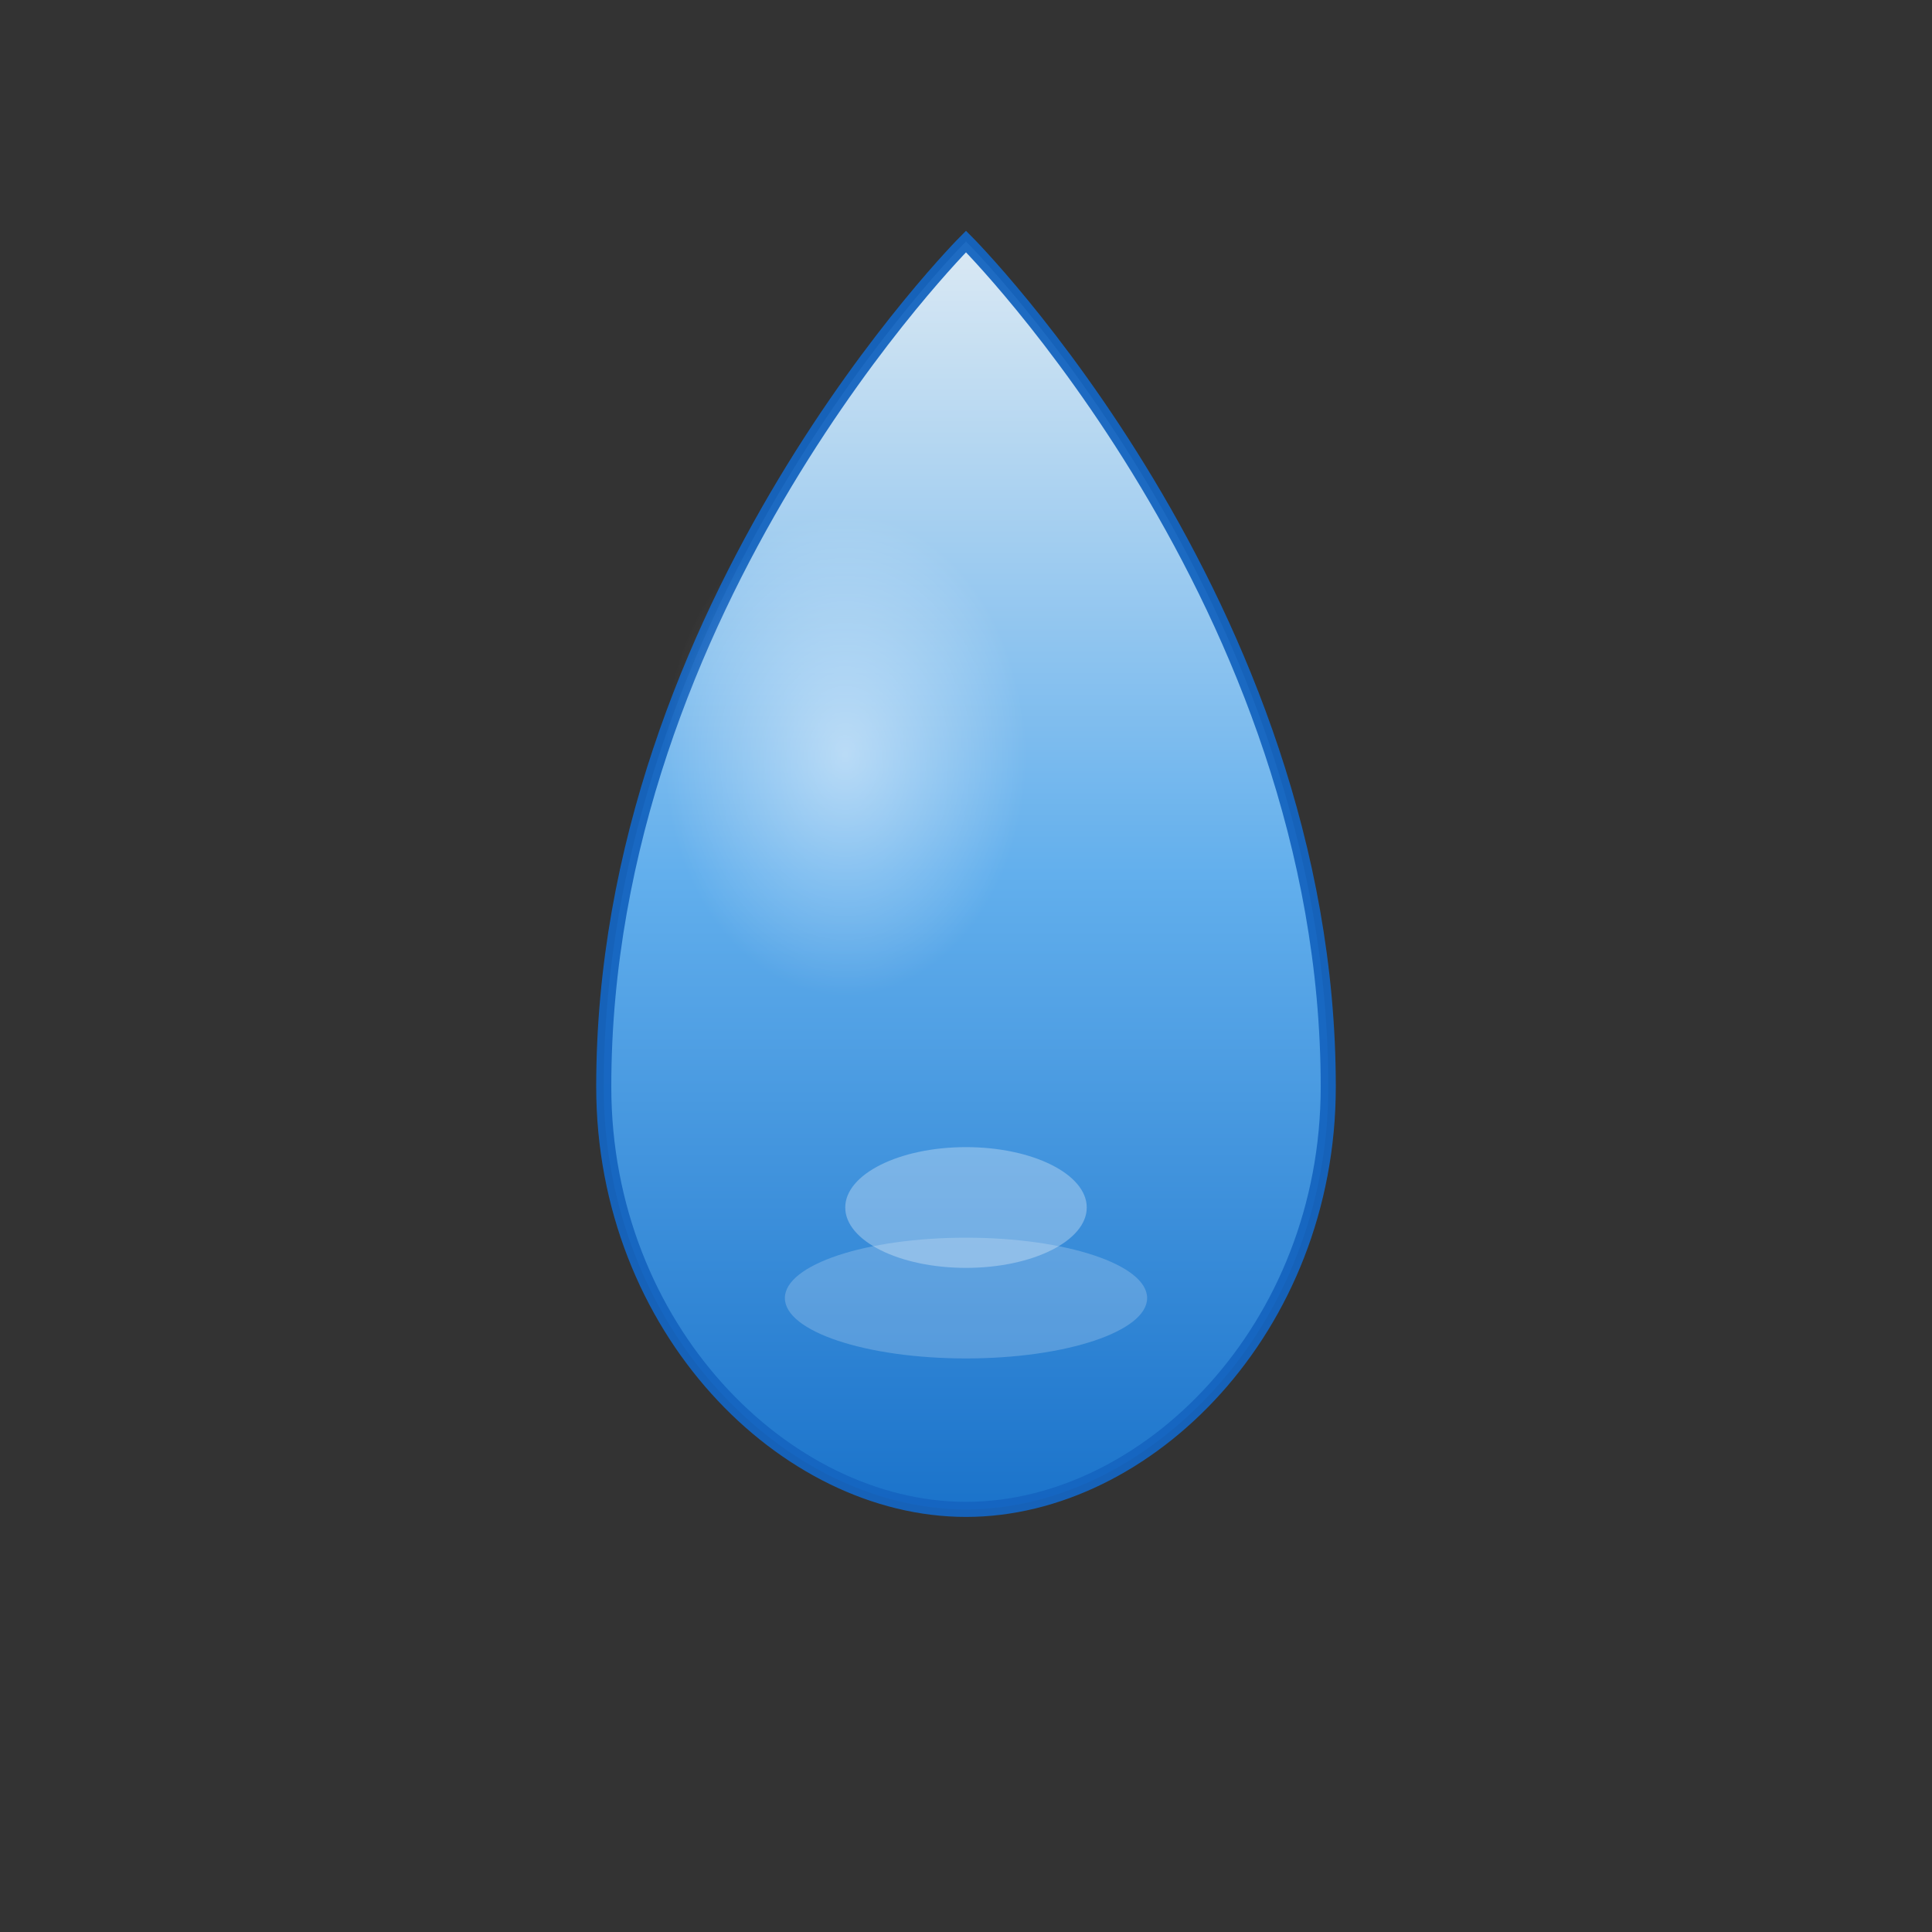
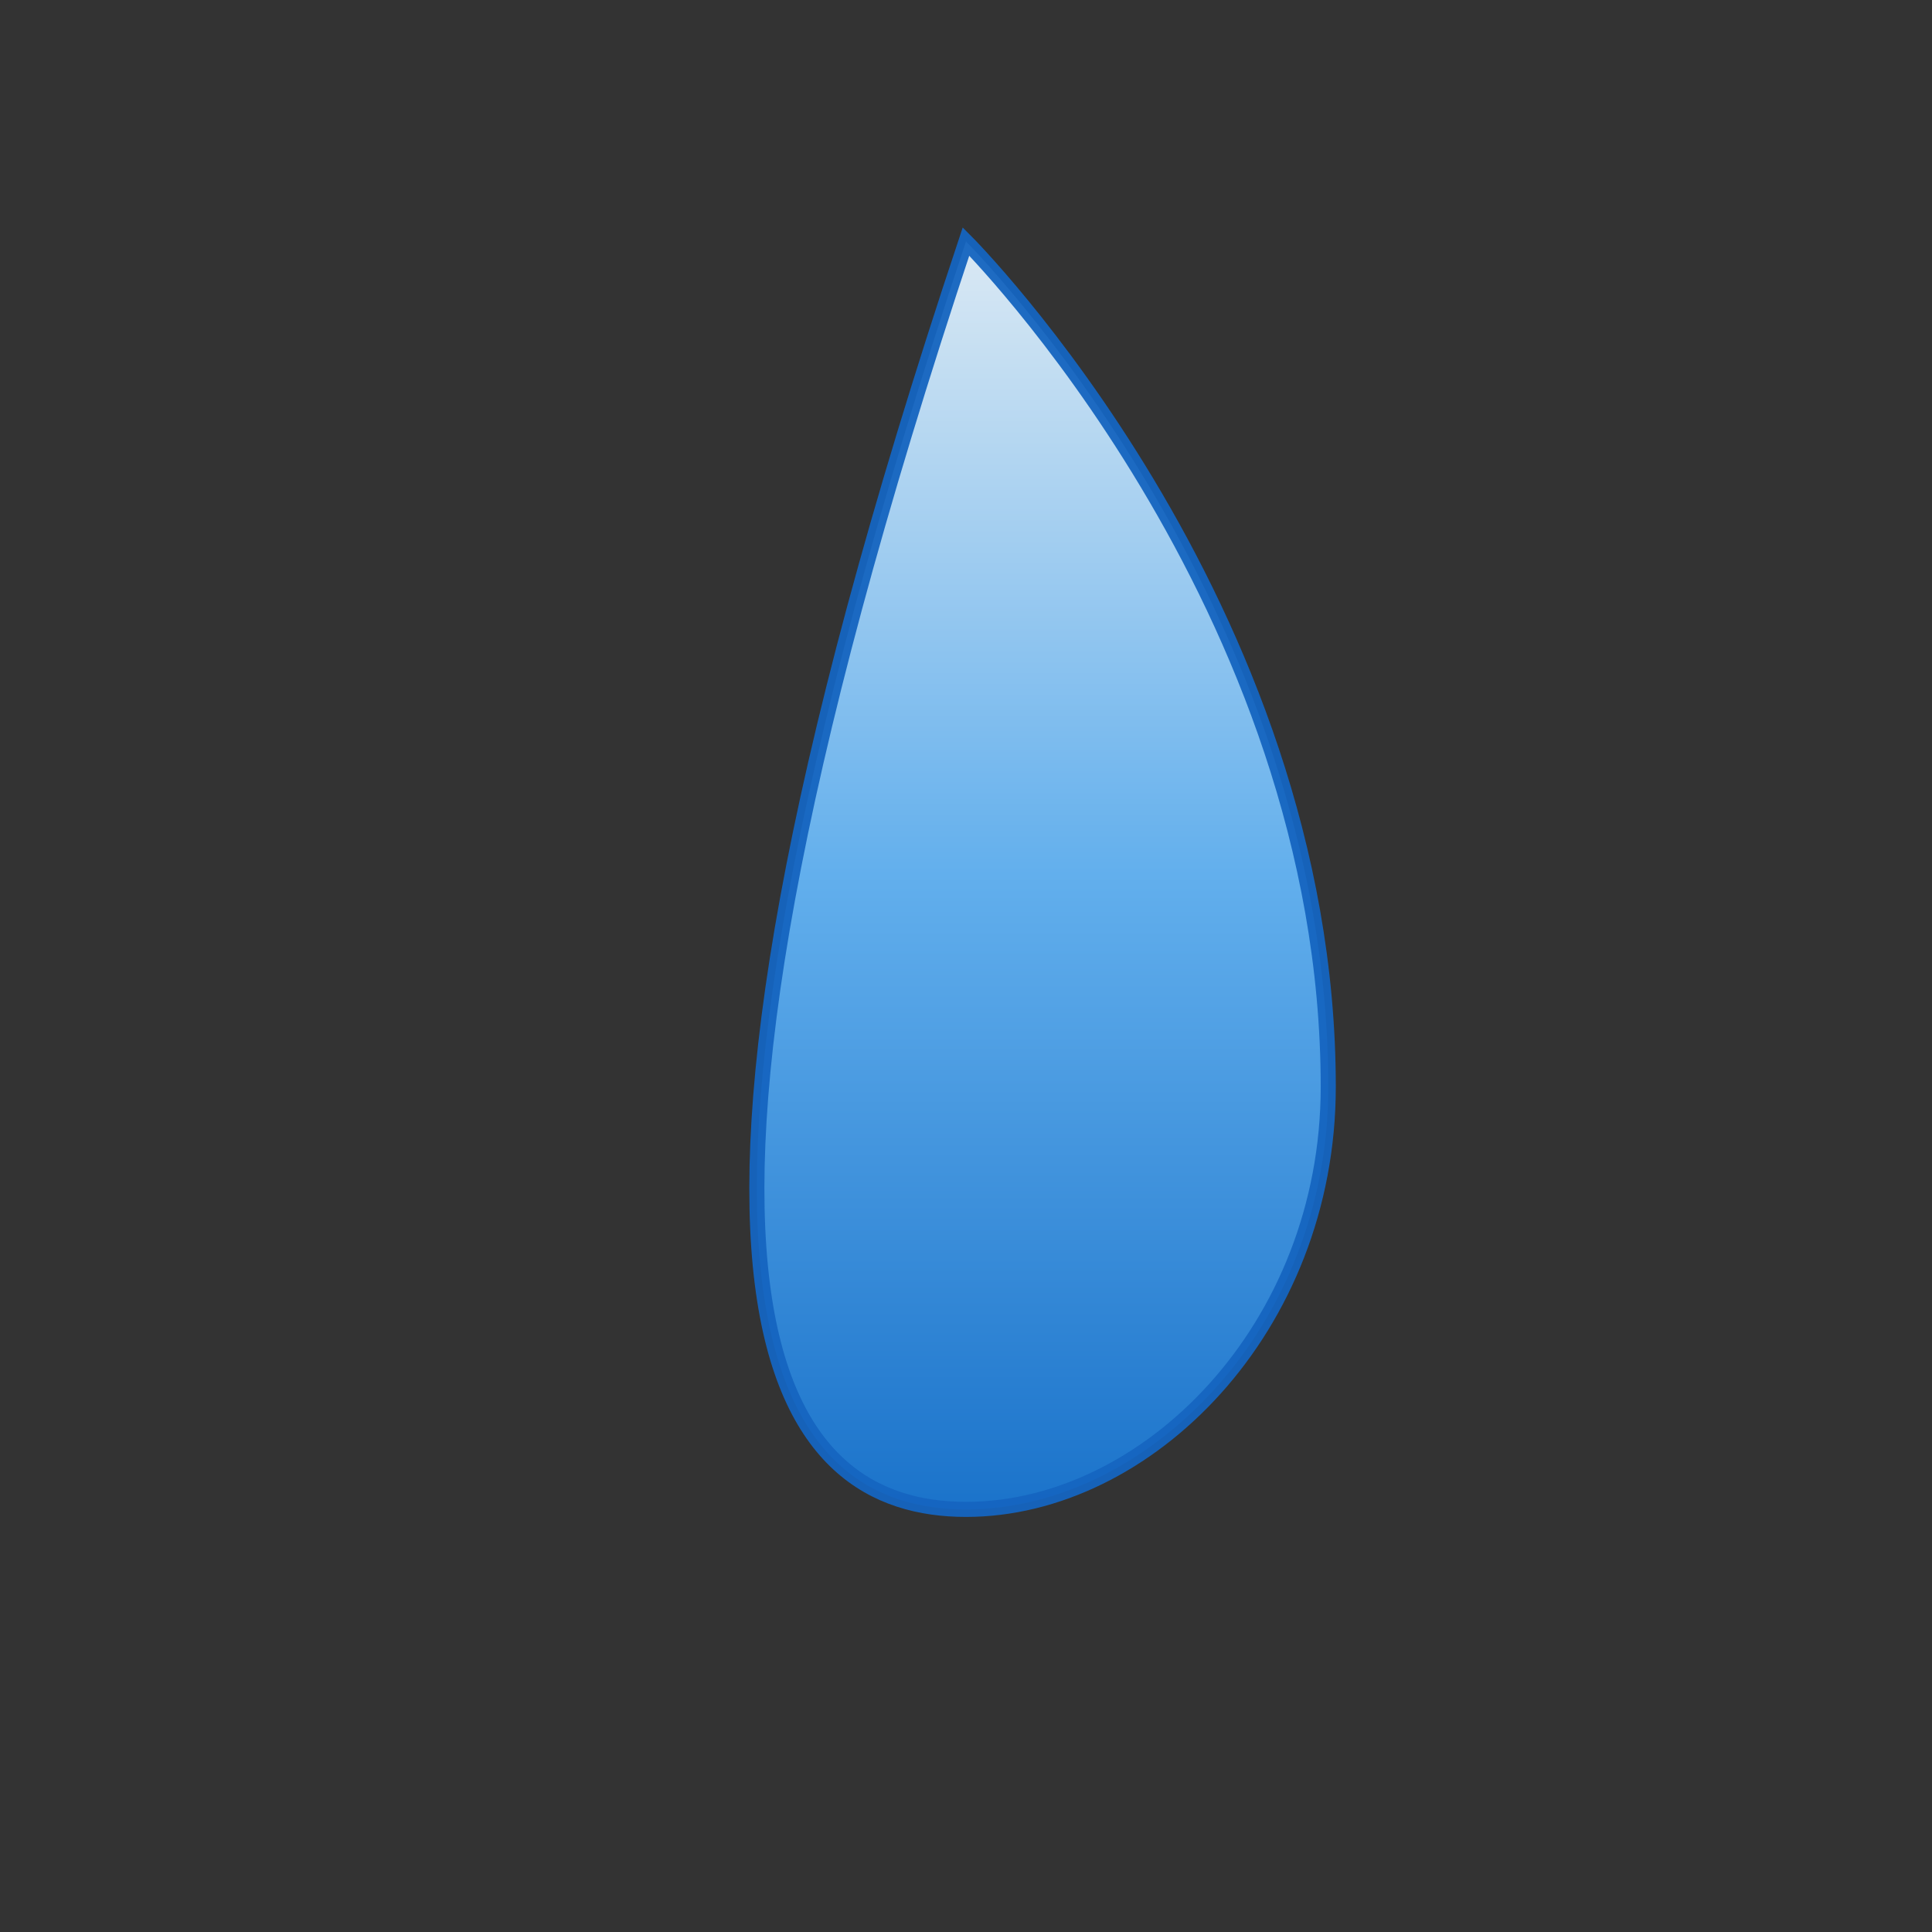
<svg xmlns="http://www.w3.org/2000/svg" viewBox="0 0 64 64" width="64" height="64">
  <rect x="0" y="0" width="64" height="64" fill="#333333" stroke="none" />
  <defs>
    <linearGradient id="waterGradient" x1="0%" y1="0%" x2="0%" y2="100%">
      <stop offset="0%" style="stop-color:#e3f2fd;stop-opacity:1" />
      <stop offset="50%" style="stop-color:#64b5f6;stop-opacity:1" />
      <stop offset="100%" style="stop-color:#1976d2;stop-opacity:1" />
    </linearGradient>
    <radialGradient id="highlightGradient">
      <stop offset="0%" style="stop-color:#ffffff;stop-opacity:0.8" />
      <stop offset="100%" style="stop-color:#ffffff;stop-opacity:0" />
    </radialGradient>
  </defs>
-   <path d="M32 8 C32 8, 20 20, 20 36 C20 44, 26 50, 32 50 C38 50, 44 44, 44 36 C44 20, 32 8, 32 8 Z" fill="url(#waterGradient)" stroke="#1565c0" stroke-width="0.5" opacity="0.95" />
-   <ellipse cx="28" cy="25" rx="6" ry="8" fill="url(#highlightGradient)" opacity="0.6" />
-   <ellipse cx="32" cy="40" rx="4" ry="2" fill="#ffffff" opacity="0.3" />
-   <ellipse cx="32" cy="43" rx="6" ry="2" fill="#ffffff" opacity="0.2" />
+   <path d="M32 8 C20 44, 26 50, 32 50 C38 50, 44 44, 44 36 C44 20, 32 8, 32 8 Z" fill="url(#waterGradient)" stroke="#1565c0" stroke-width="0.5" opacity="0.95" />
</svg>